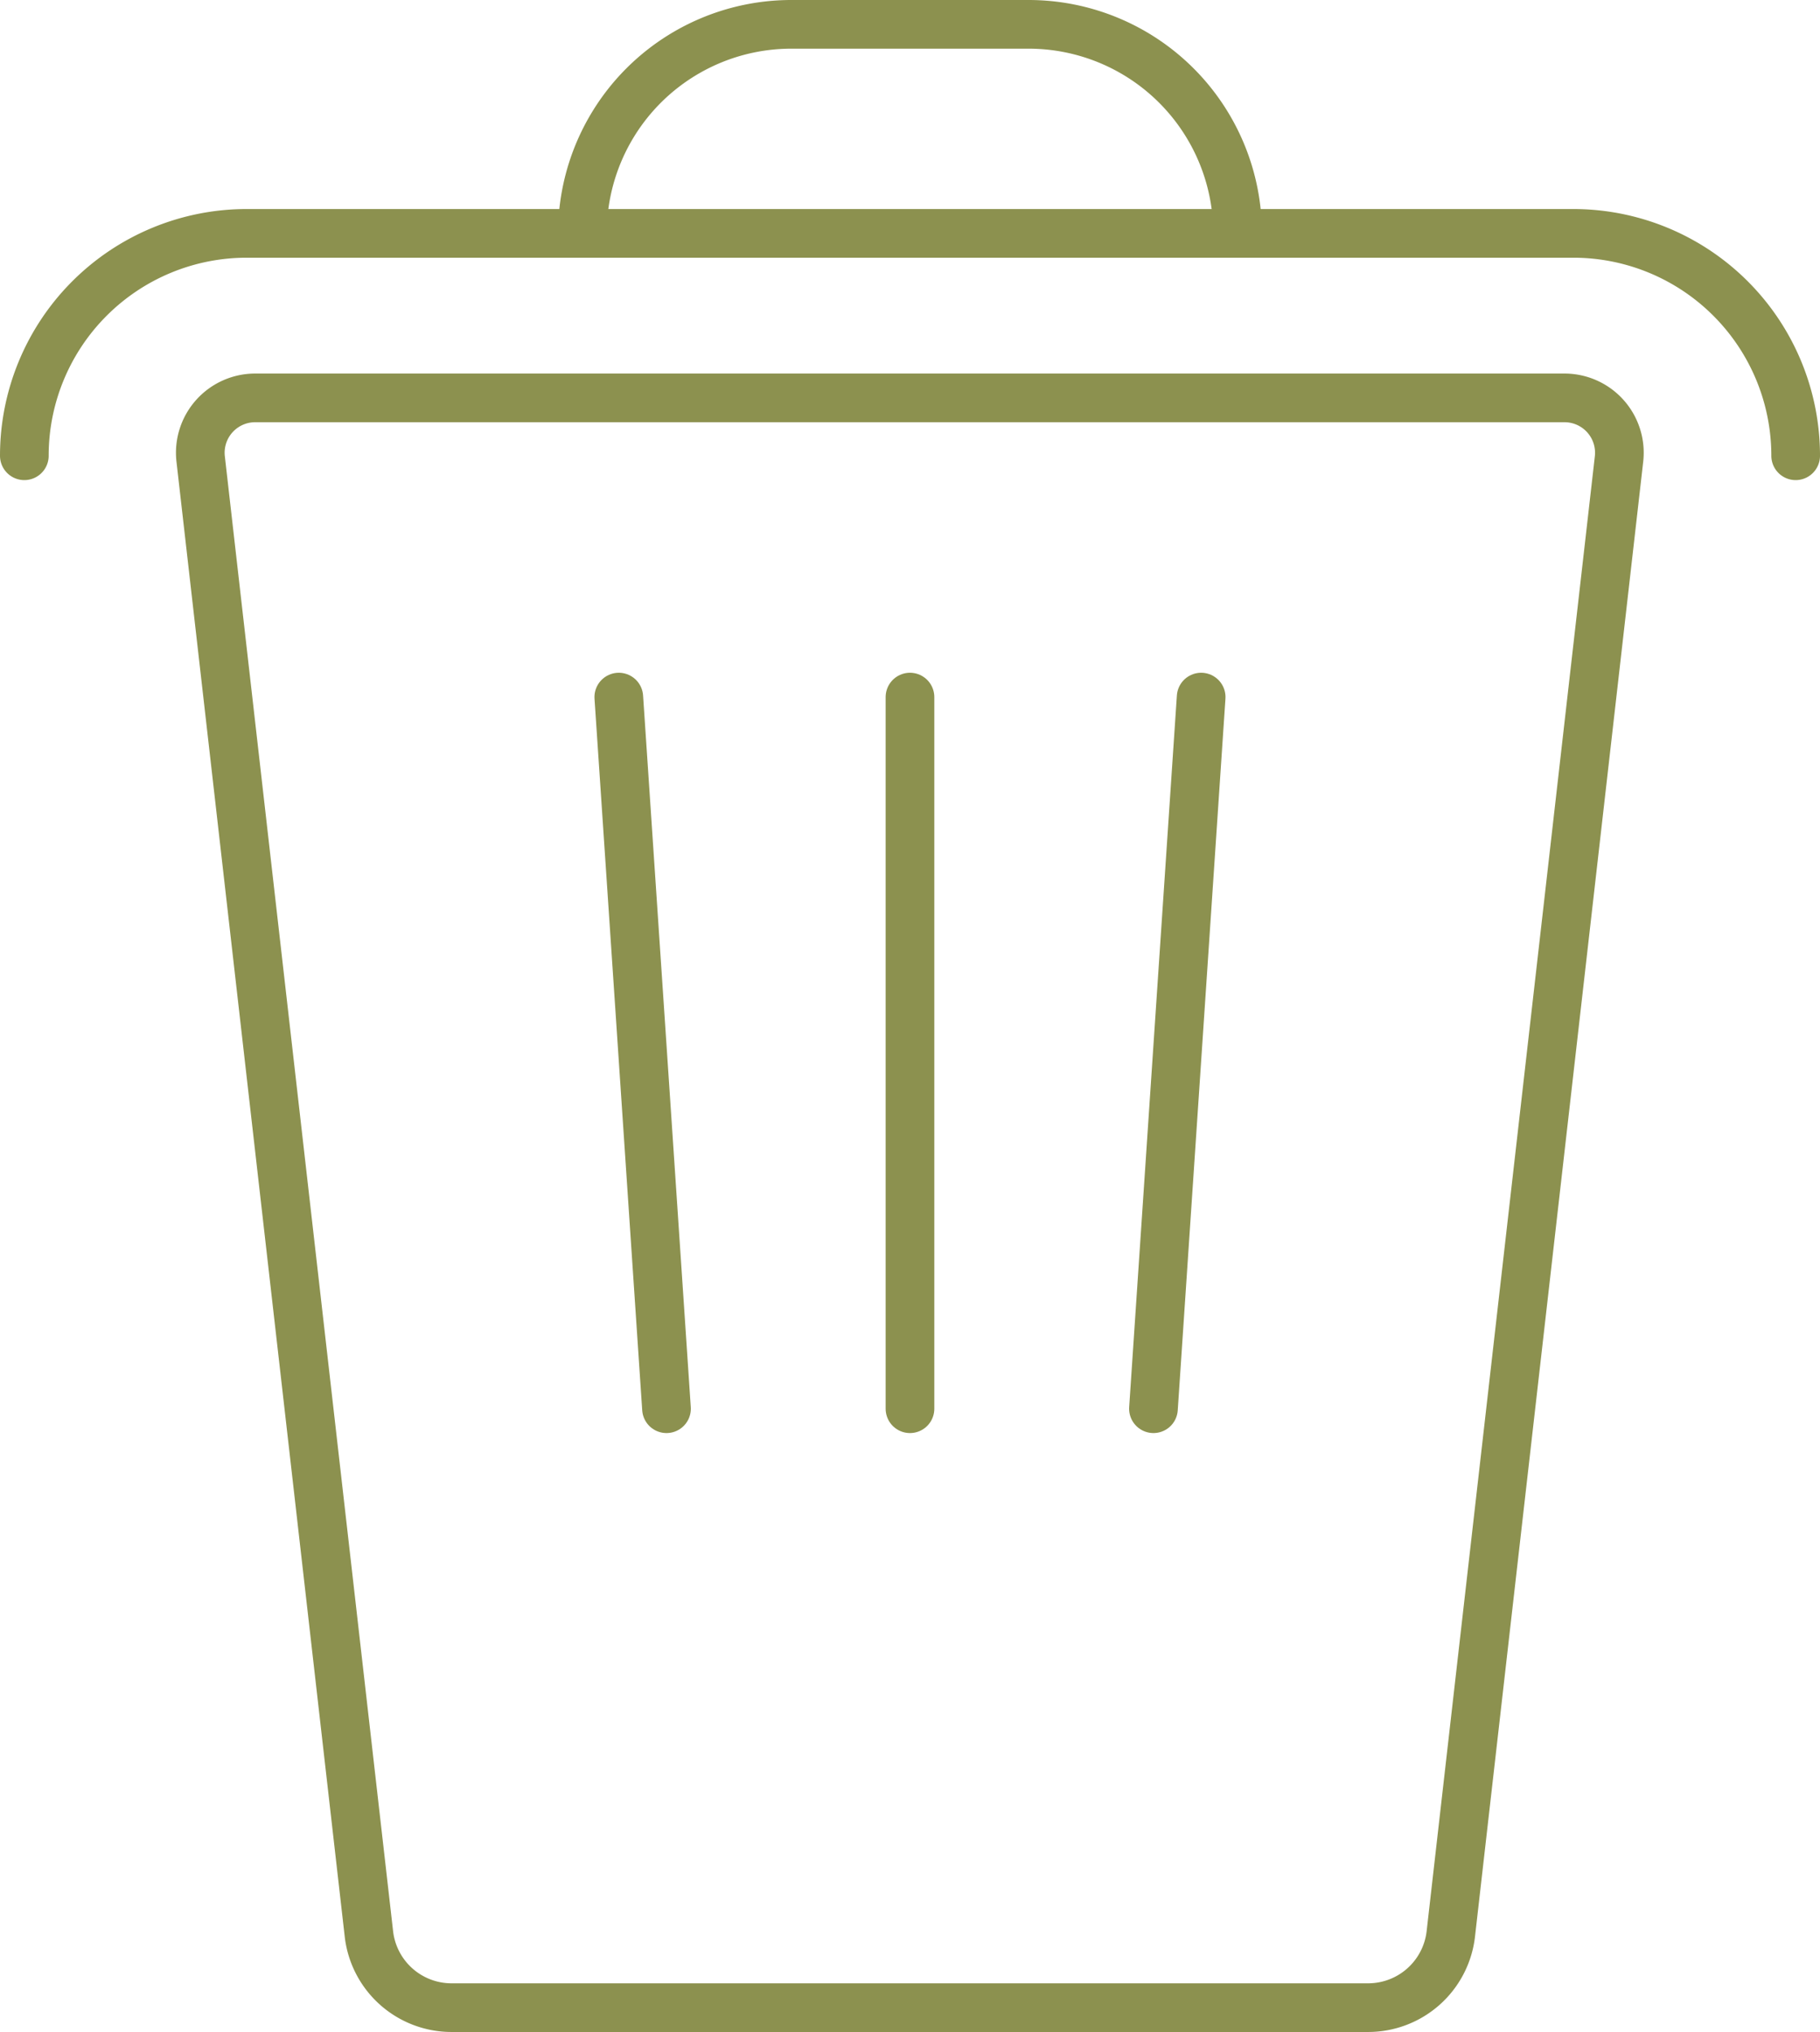
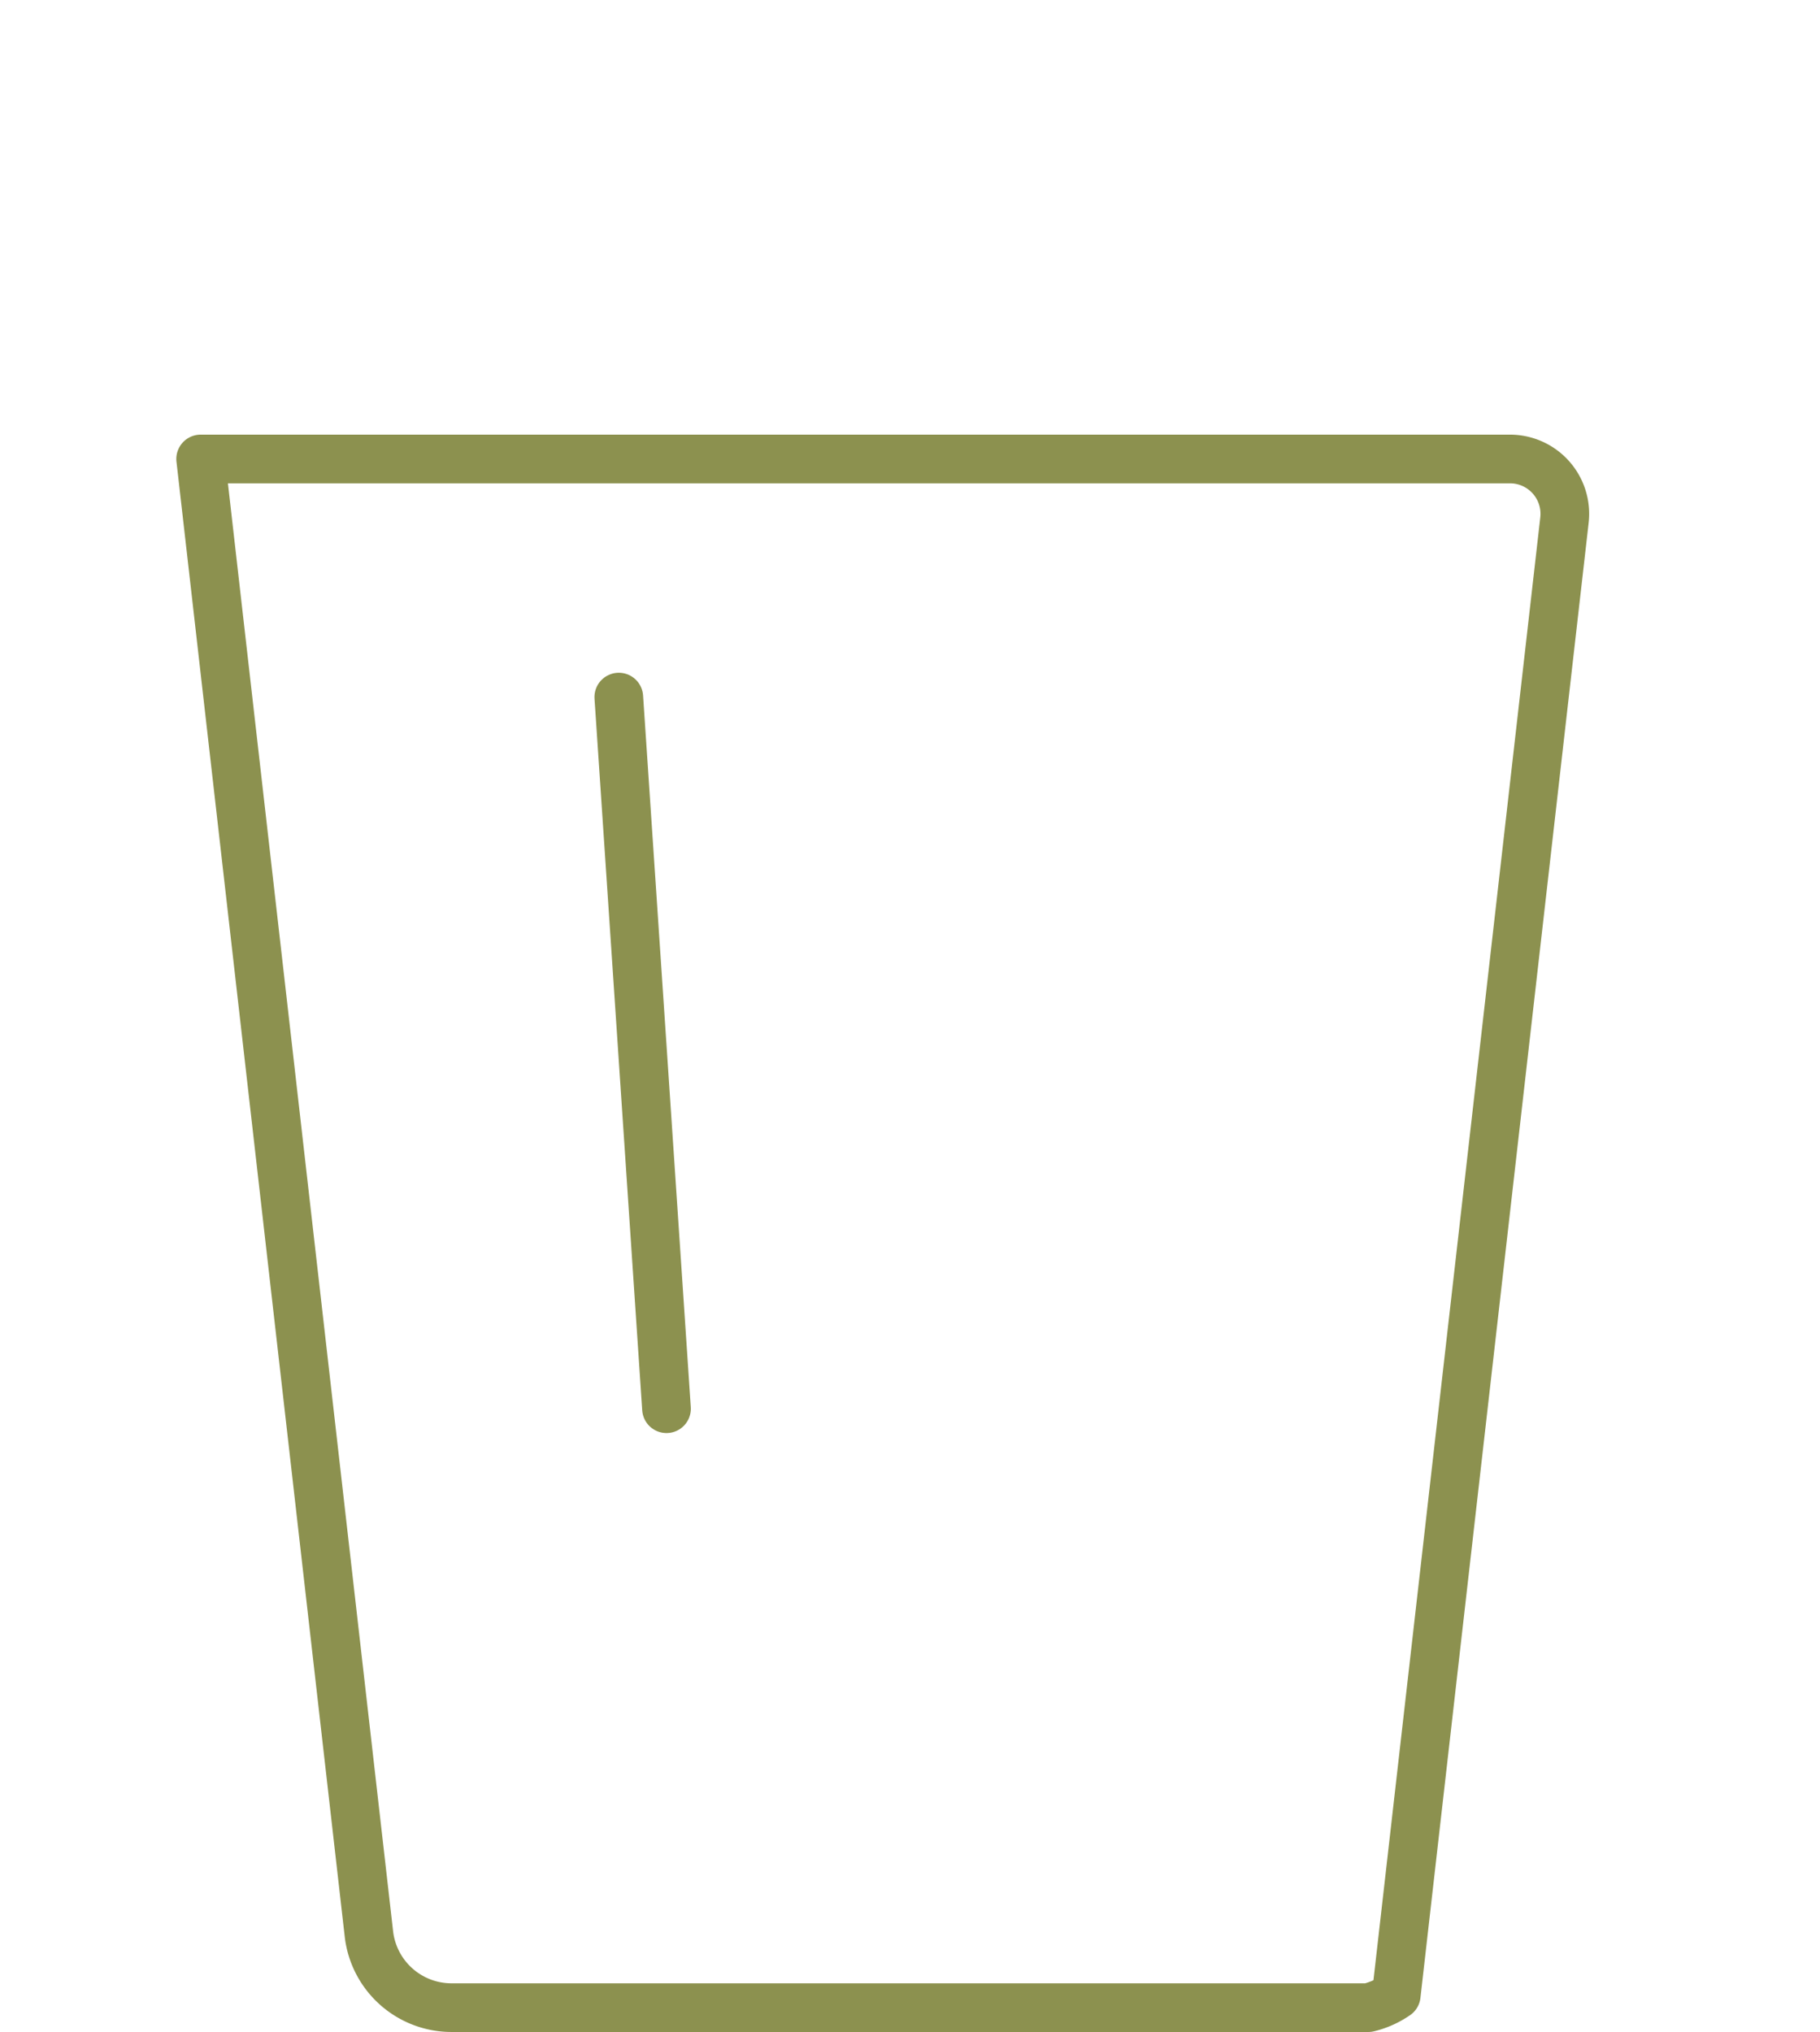
<svg xmlns="http://www.w3.org/2000/svg" width="39.565" height="44.17" viewBox="0 0 39.565 44.17">
  <g id="Gruppe_4733" data-name="Gruppe 4733" transform="translate(-357.415 -242.487)">
    <g id="Gruppe_4732" data-name="Gruppe 4732">
-       <path id="Pfad_2465" data-name="Pfad 2465" d="M387.16,286.128H367.235a1.808,1.808,0,0,1-1.8-1.6l-3.658-32.064a1.193,1.193,0,0,1,1.186-1.328h28.463a1.193,1.193,0,0,1,1.185,1.328l-3.657,32.064A1.809,1.809,0,0,1,387.16,286.128Z" fill="none" stroke="#8c914f" stroke-linecap="round" stroke-linejoin="round" stroke-width="1.058" />
-       <line id="Linie_483" data-name="Linie 483" y1="15.469" transform="translate(377.197 257.64)" fill="none" stroke="#8c914f" stroke-linecap="round" stroke-linejoin="round" stroke-width="1.058" />
-       <line id="Linie_484" data-name="Linie 484" y1="15.469" x2="1.037" transform="translate(382.49 257.64)" fill="none" stroke="#8c914f" stroke-linecap="round" stroke-linejoin="round" stroke-width="1.058" />
+       <path id="Pfad_2465" data-name="Pfad 2465" d="M387.16,286.128H367.235a1.808,1.808,0,0,1-1.8-1.6l-3.658-32.064h28.463a1.193,1.193,0,0,1,1.185,1.328l-3.657,32.064A1.809,1.809,0,0,1,387.16,286.128Z" fill="none" stroke="#8c914f" stroke-linecap="round" stroke-linejoin="round" stroke-width="1.058" />
      <line id="Linie_485" data-name="Linie 485" x1="1.037" y1="15.469" transform="translate(370.867 257.64)" fill="none" stroke="#8c914f" stroke-linecap="round" stroke-linejoin="round" stroke-width="1.058" />
-       <path id="Pfad_2466" data-name="Pfad 2466" d="M396.451,252.394h0a4.834,4.834,0,0,0-4.834-4.834H362.778a4.834,4.834,0,0,0-4.834,4.834h0" fill="none" stroke="#8c914f" stroke-linecap="round" stroke-linejoin="round" stroke-width="1.058" />
-       <path id="Pfad_2467" data-name="Pfad 2467" d="M384.319,247.56a4.544,4.544,0,0,0-4.544-4.544H374.62a4.543,4.543,0,0,0-4.544,4.544" fill="none" stroke="#8c914f" stroke-linecap="round" stroke-linejoin="round" stroke-width="1.058" />
    </g>
  </g>
</svg>